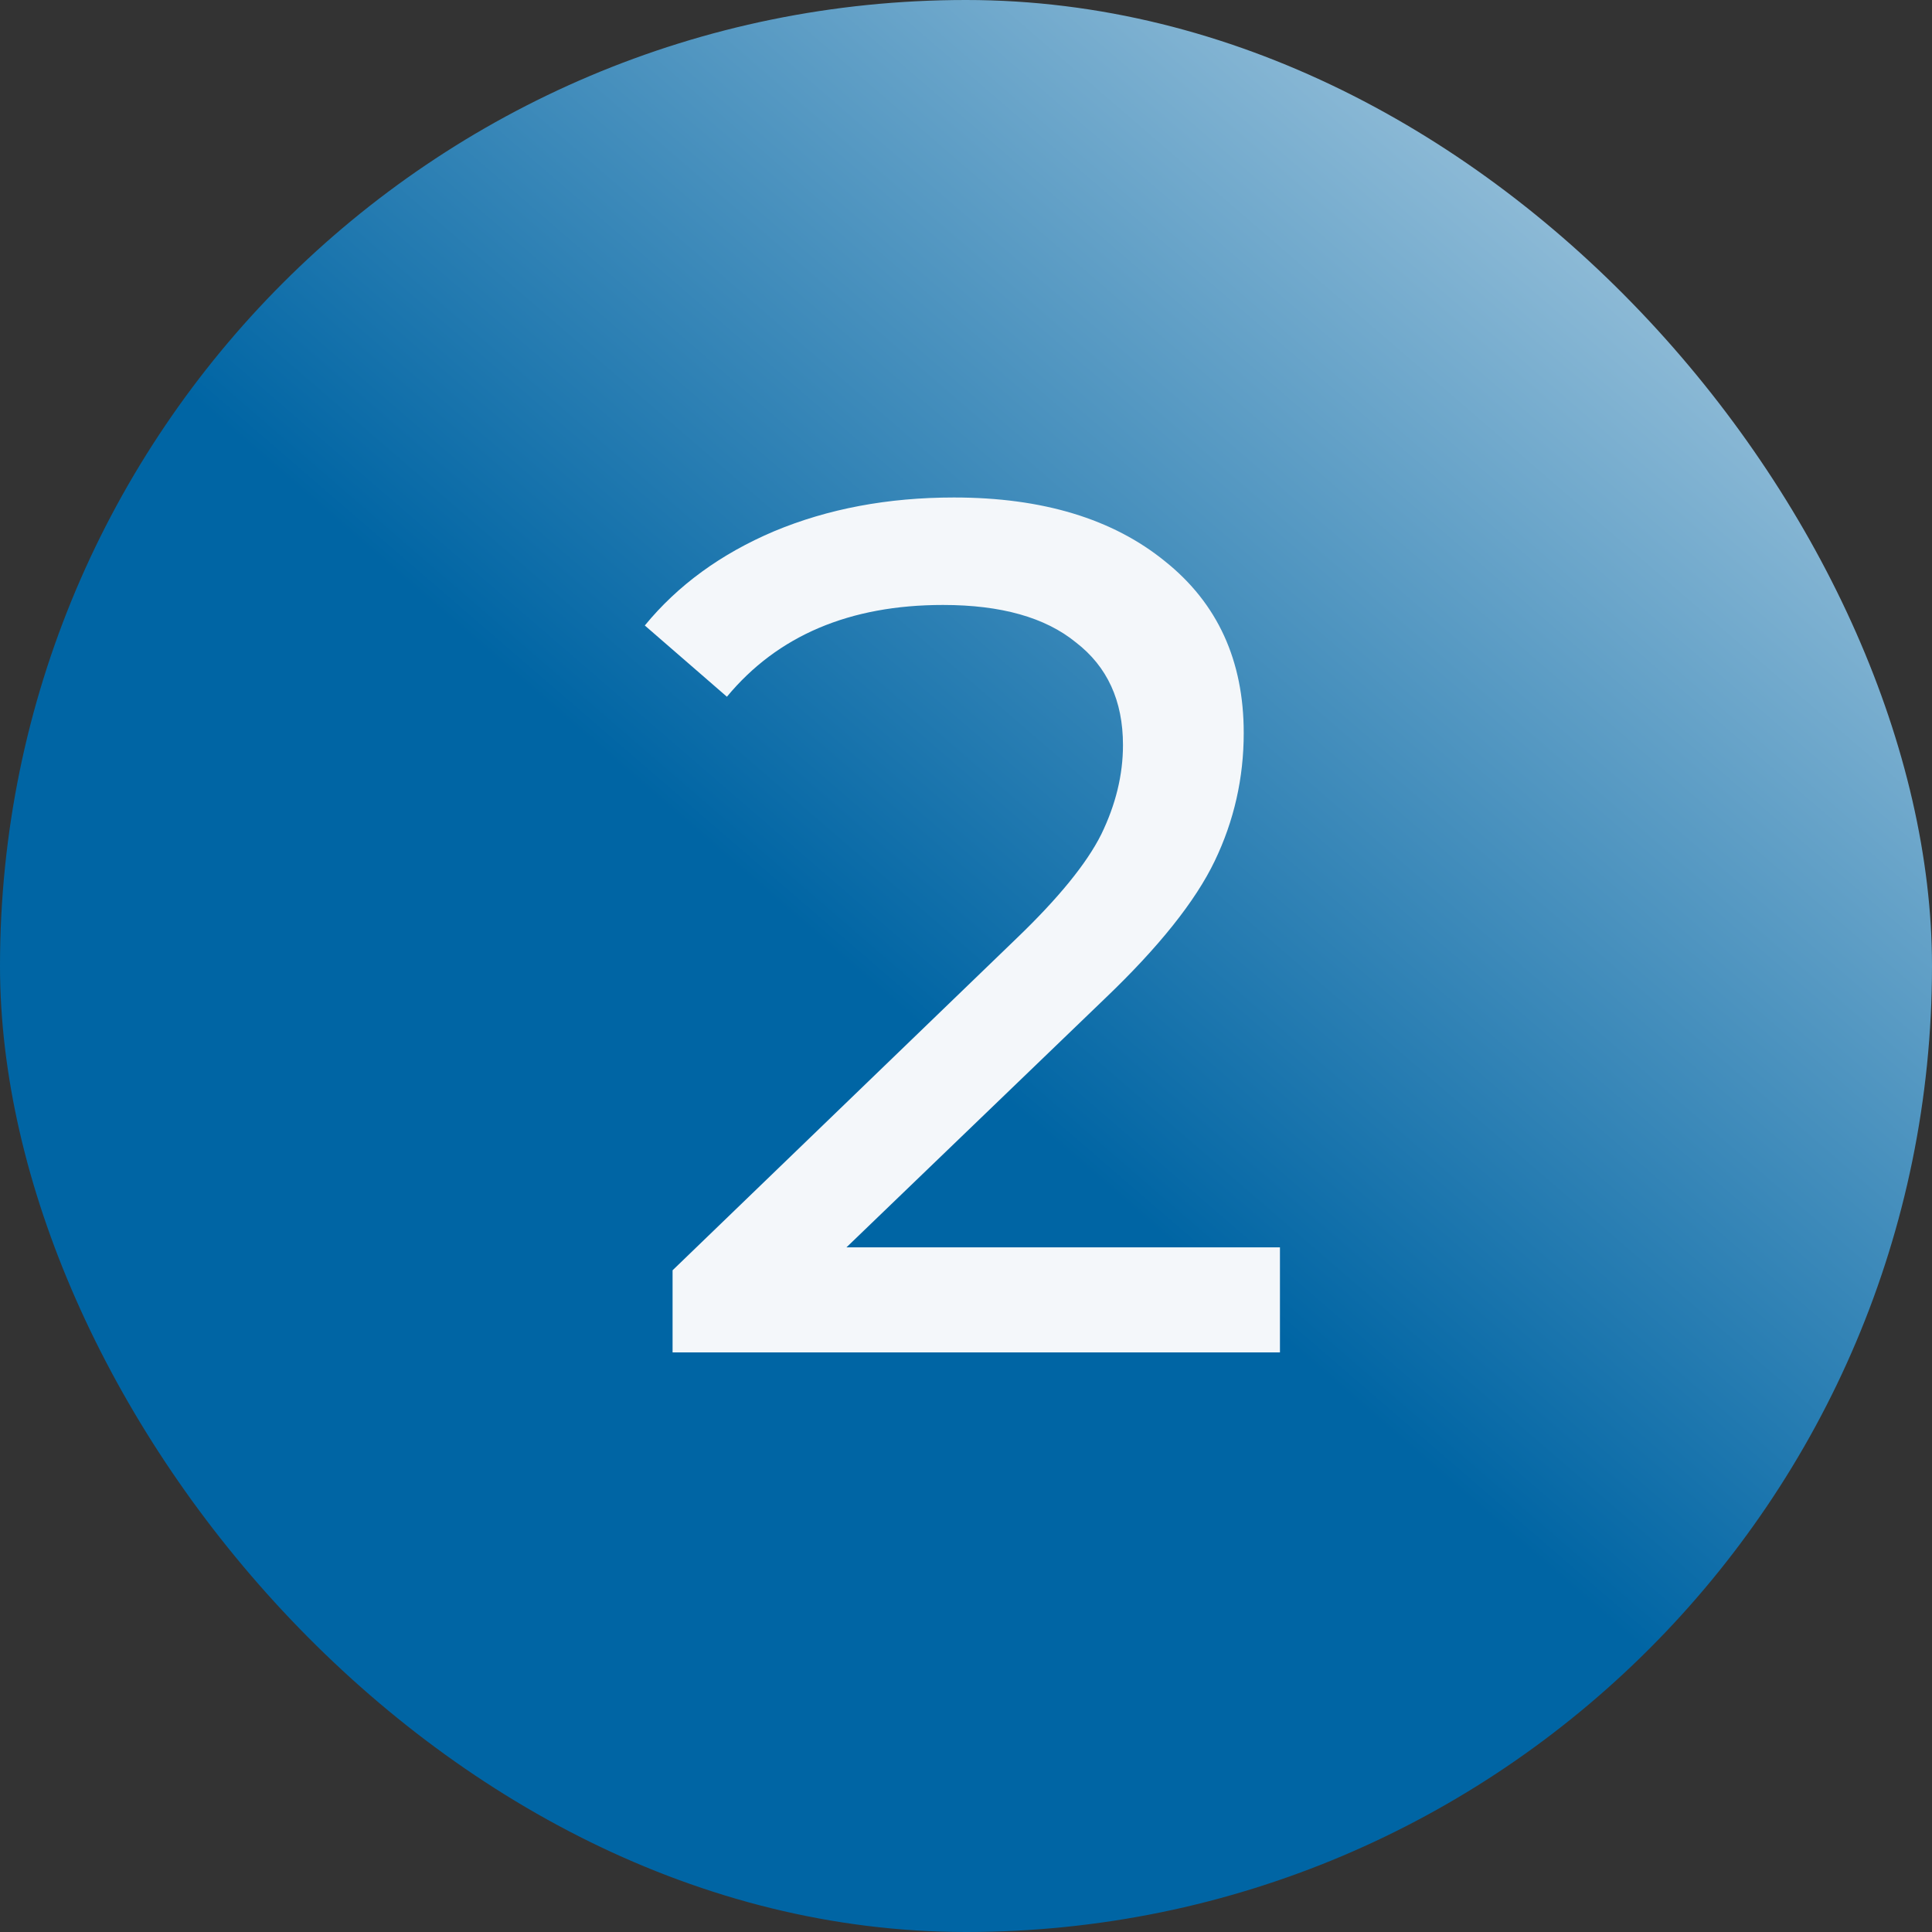
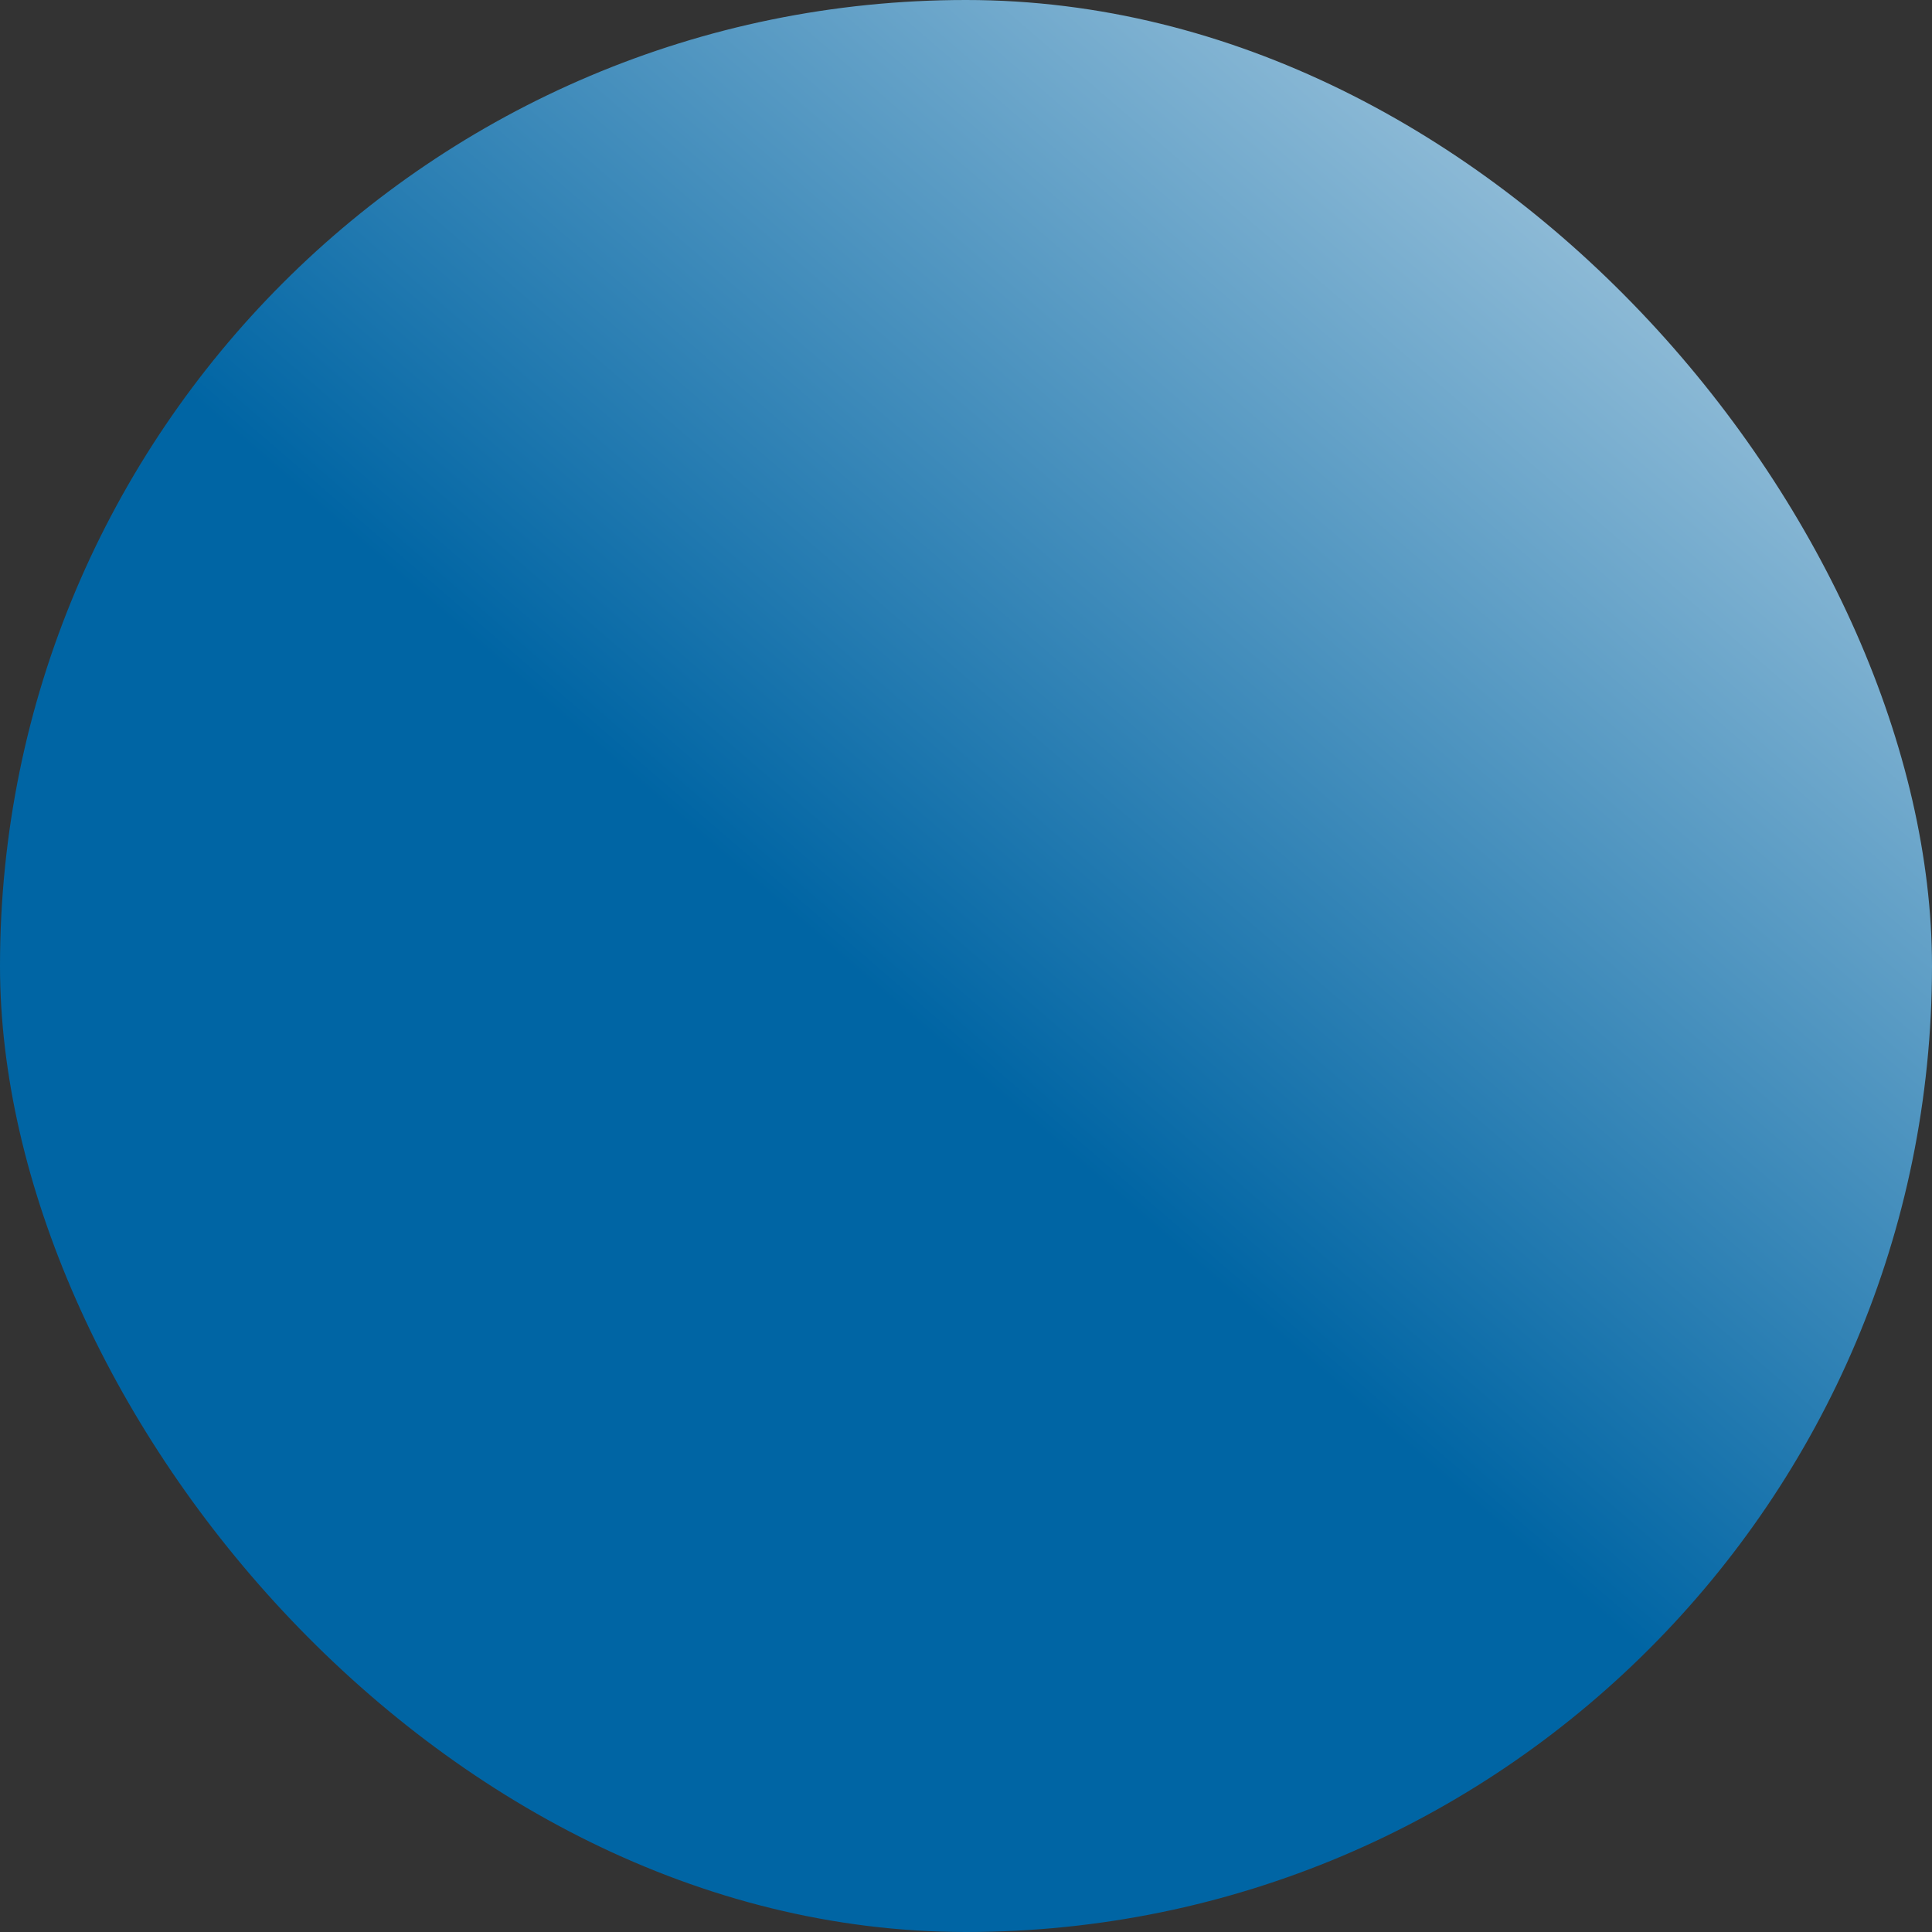
<svg xmlns="http://www.w3.org/2000/svg" width="40" height="40" viewBox="0 0 40 40" fill="none">
  <rect x="0" y="0" width="40" height="40" fill="#333333" stroke="none" />
  <rect width="40" height="40" rx="20" fill="url(#paint0_linear)" />
-   <path d="M26.5 25.825V28H13.925V26.3L21.05 19.425C21.917 18.592 22.5 17.875 22.8 17.275C23.1 16.658 23.25 16.042 23.25 15.425C23.25 14.508 22.925 13.8 22.275 13.3C21.642 12.783 20.725 12.525 19.525 12.525C17.592 12.525 16.1 13.158 15.05 14.425L13.35 12.95C14.033 12.117 14.925 11.467 16.025 11C17.142 10.533 18.383 10.3 19.75 10.3C21.583 10.3 23.042 10.742 24.125 11.625C25.208 12.492 25.75 13.675 25.75 15.175C25.75 16.108 25.55 16.992 25.15 17.825C24.75 18.658 23.992 19.608 22.875 20.675L17.525 25.825H26.5Z" fill="#F4F7FA" />
  <defs>
    <linearGradient id="paint0_linear" x1="19.093" y1="21.315" x2="44.225" y2="-7.8" gradientUnits="userSpaceOnUse">
      <stop stop-color="#0065A4" />
      <stop offset="1" stop-color="white" />
    </linearGradient>
  </defs>
</svg>